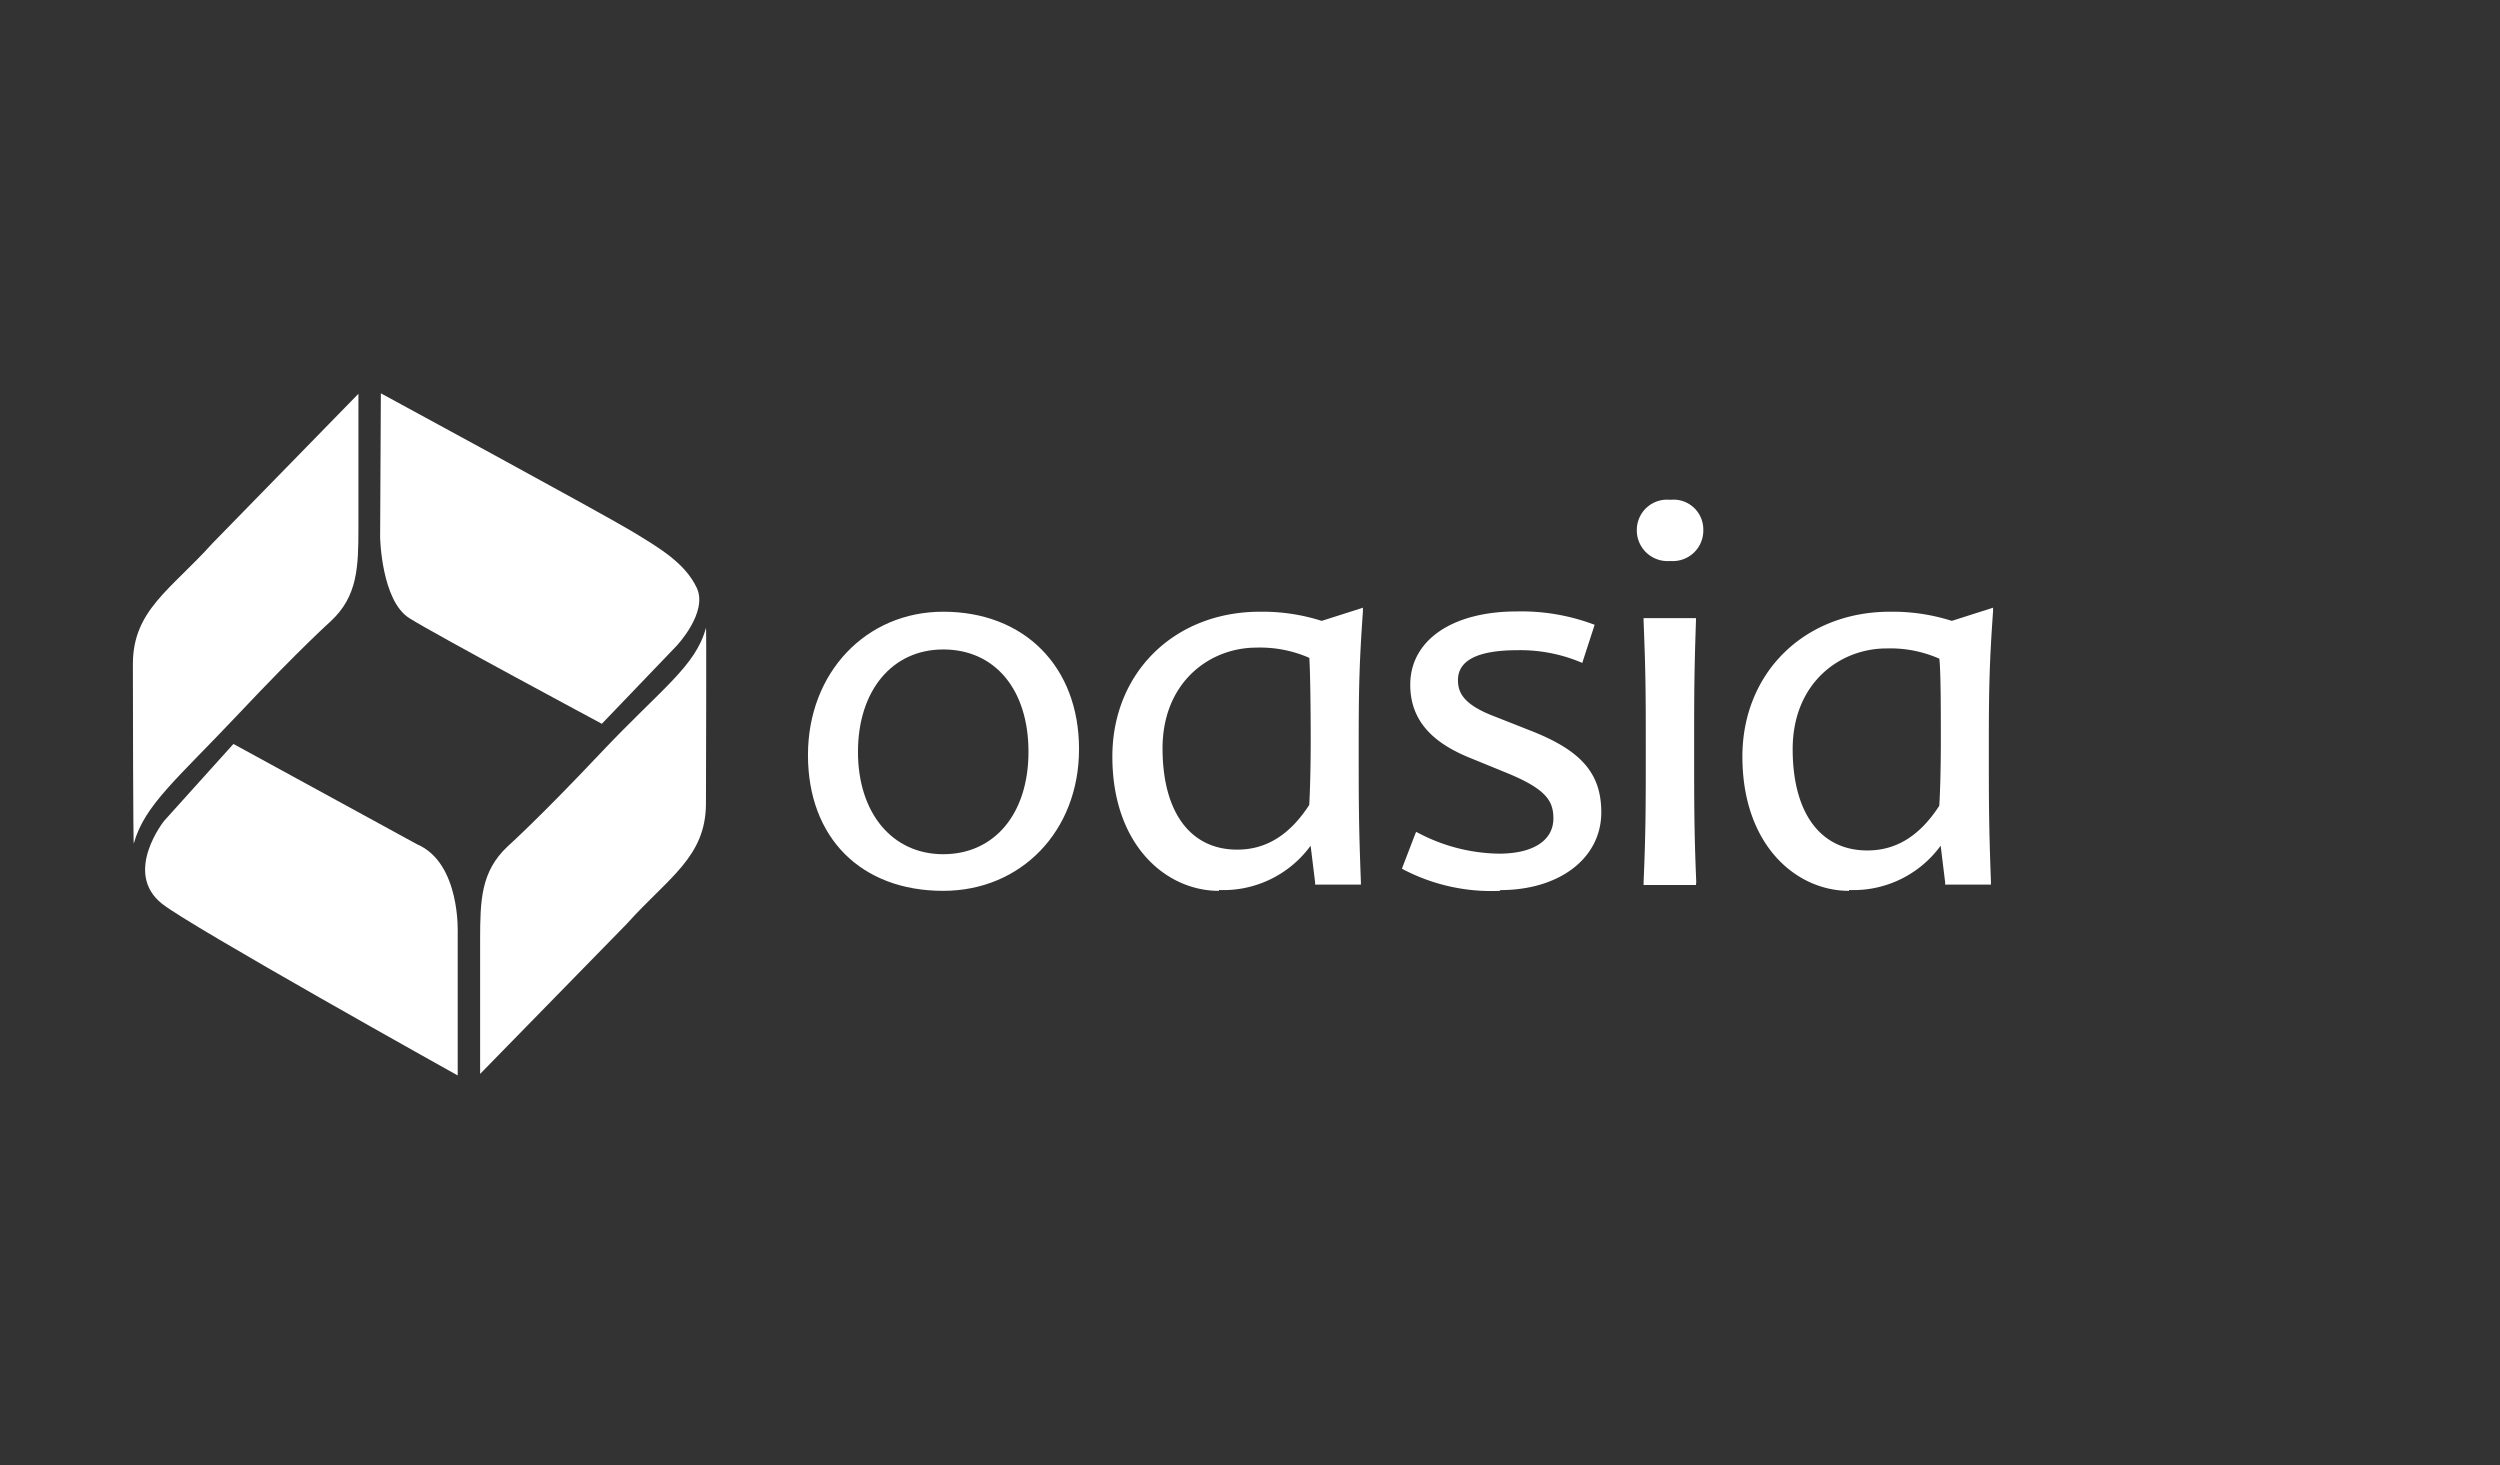
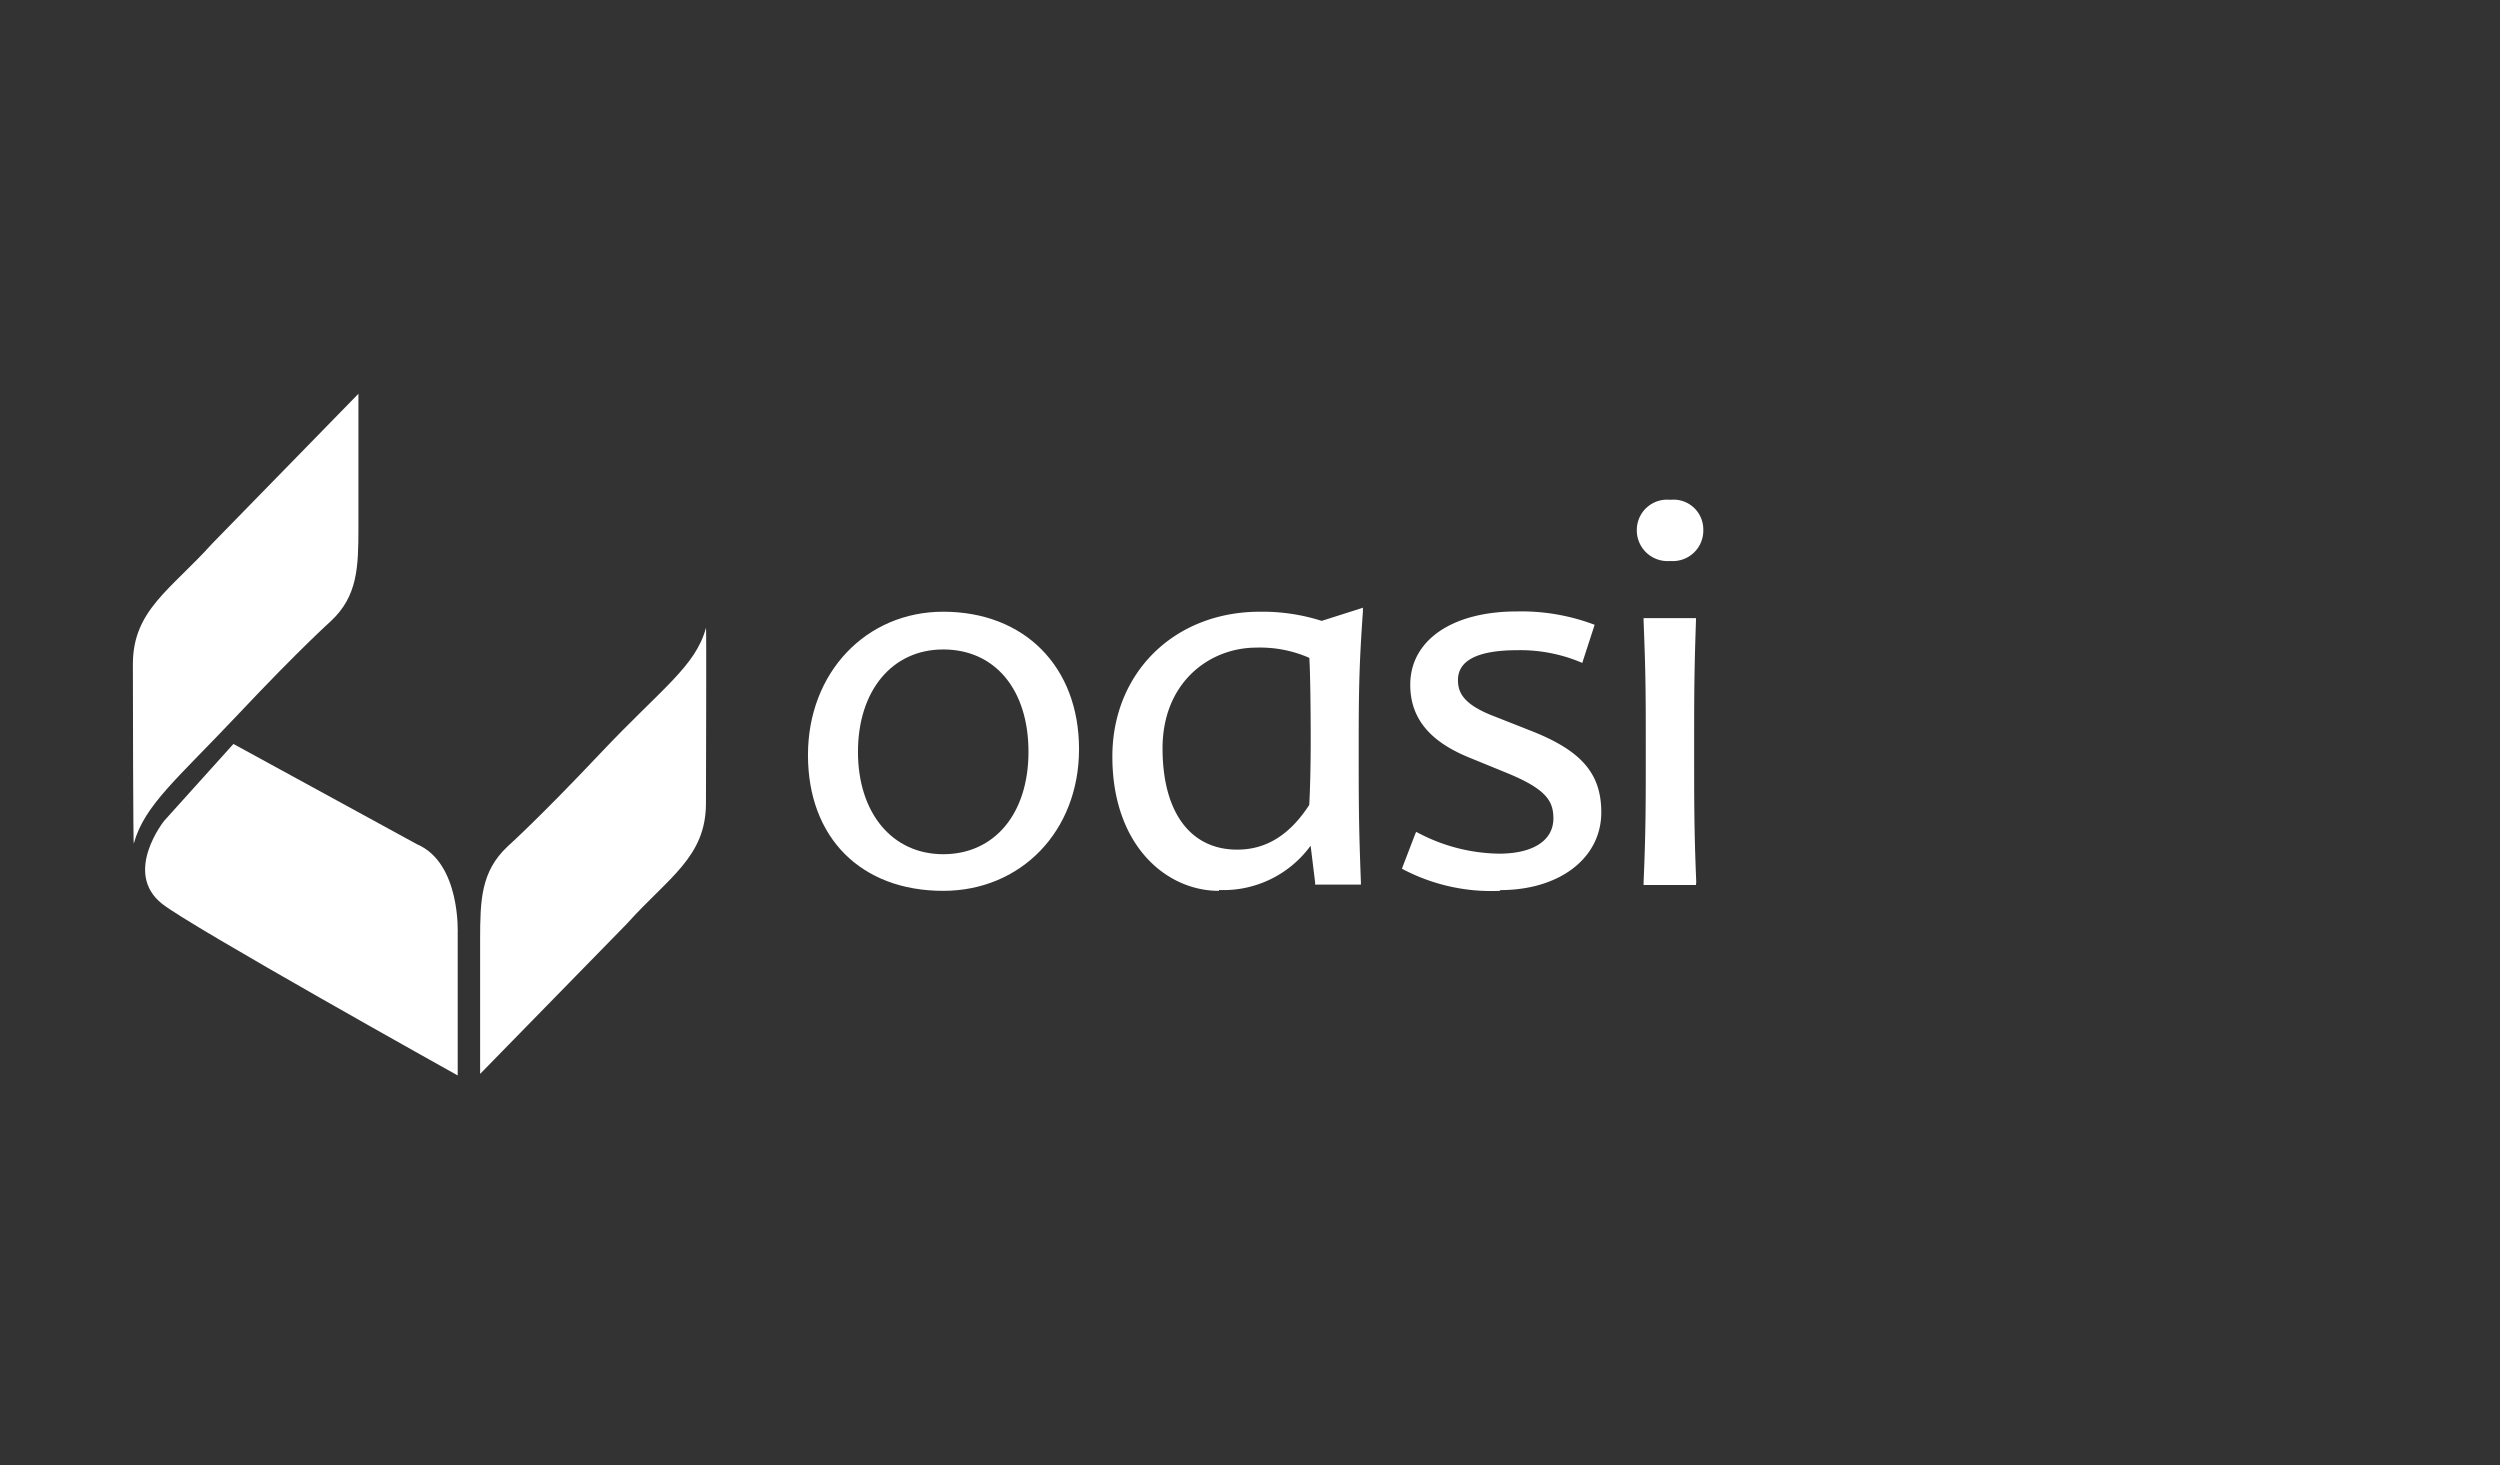
<svg xmlns="http://www.w3.org/2000/svg" id="Layer_1" data-name="Layer 1" viewBox="0 0 273 160">
  <rect x="0" y="0" width="273" height="160" fill="#333333" stroke="none" />
  <defs>
    <style>.cls-1{fill:#fff;}</style>
  </defs>
  <path class="cls-1" d="M103,97.28c-9,0-14.77-5.82-14.77-14.83S94.58,66.8,103,66.8c8.87,0,14.83,6,14.83,15S111.46,97.28,103,97.28m0-26.36c-5.57,0-9.31,4.49-9.31,11.18S97.43,93.28,103,93.28s9.31-4.39,9.31-11.18S108.66,70.92,103,70.92" />
  <path class="cls-1" d="M133.1,97.28c-5.78,0-11.63-5-11.63-14.66,0-9.16,6.77-15.82,16.11-15.82a21.29,21.29,0,0,1,6.75,1l4.11-1.31.39-.13,0,.41c-.4,5.68-.46,8.5-.46,14.65s0,8.61.24,14.88v.3h-5l0-.25-.49-4a11.79,11.79,0,0,1-10,4.84m4.07-26.47c-5.09,0-10.24,3.77-10.24,11,0,6.92,3,11.06,8.15,11.06,3.16,0,5.73-1.59,7.87-4.88.11-1.86.16-4.84.16-7,0-3.38-.05-7.49-.15-9.06a13.34,13.34,0,0,0-5.79-1.12" />
  <path class="cls-1" d="M163.81,97.28a20.77,20.77,0,0,1-10.5-2.3l-.22-.12.09-.24,1.34-3.49.12-.29.28.14a19.42,19.42,0,0,0,8.77,2.24c3.73,0,5.94-1.44,5.94-3.85,0-1.92-.8-3.22-5.17-5l-3.84-1.57C156.09,81,154,78.41,154,74.77c0-4.84,4.56-8,11.63-8a22.5,22.5,0,0,1,8.24,1.36l.26.09-.08.27-1.17,3.6-.09.3-.29-.12A17.18,17.18,0,0,0,165.73,71c-4.33,0-6.52,1.1-6.52,3.26,0,1.28.48,2.66,4.06,4l3.85,1.52c5.56,2.17,7.74,4.67,7.74,8.93,0,5-4.55,8.49-11.05,8.49" />
  <path class="cls-1" d="M185.2,96.64h-5.72v-.3c.24-5.46.24-8.79.24-14.3,0-5.88,0-8.31-.24-14.24v-.3h5.72v.3C185,73.61,185,76.08,185,82c0,5.51,0,8.84.23,14.3Zm-2.8-35.38a3.36,3.36,0,0,1-3.66-3.43,3.31,3.31,0,0,1,3.66-3.25,3.25,3.25,0,0,1,3.6,3.25,3.33,3.33,0,0,1-3.6,3.43" />
-   <path class="cls-1" d="M201.91,97.28c-5.78,0-11.64-5-11.64-14.66,0-9.16,6.78-15.82,16.12-15.82a21.29,21.29,0,0,1,6.75,1l4.1-1.31.4-.13,0,.41c-.4,5.68-.46,8.5-.46,14.65s0,8.61.23,14.88v.3h-5l0-.25-.49-4a11.79,11.79,0,0,1-10,4.84M206,70.81c-5.09,0-10.24,3.77-10.24,11,0,6.92,3,11.06,8.15,11.06,3.16,0,5.73-1.59,7.86-4.88.12-1.86.17-4.84.17-7,0-3.38,0-7.49-.16-9.06A13.26,13.26,0,0,0,206,70.81" />
  <path class="cls-1" d="M39.14,43V57.6c0,4.36-.09,7.49-3,10.22,0,0-3.36,3-10.1,10.15S15.79,87.89,14.61,92.11c-.07.25-.1-16-.1-19.58,0-5.89,4.11-8.11,8.66-13.17Z" />
  <path class="cls-1" d="M52.43,117.27V102.66c0-4.37.09-7.5,3-10.23,0,0,3.36-3,10.11-10.15s10.4-9.49,11.55-13.71c.07-.25,0,15.53,0,19.15,0,5.88-4.1,8.1-8.65,13.17Z" />
  <path class="cls-1" d="M25.49,81.24l-7.56,8.39s-4.52,5.64-.25,9.05c3,2.42,32.3,18.76,32.3,18.76l0-15.52s.34-7.67-4.43-9.72Z" />
-   <path class="cls-1" d="M65.7,79.06l8.17-8.52s3.49-3.67,2.21-6.36-4-4.31-7.19-6.23-27.3-15-27.3-15l-.08,15.73s.13,6.91,3.2,8.83,21,11.52,21,11.52" />
</svg>